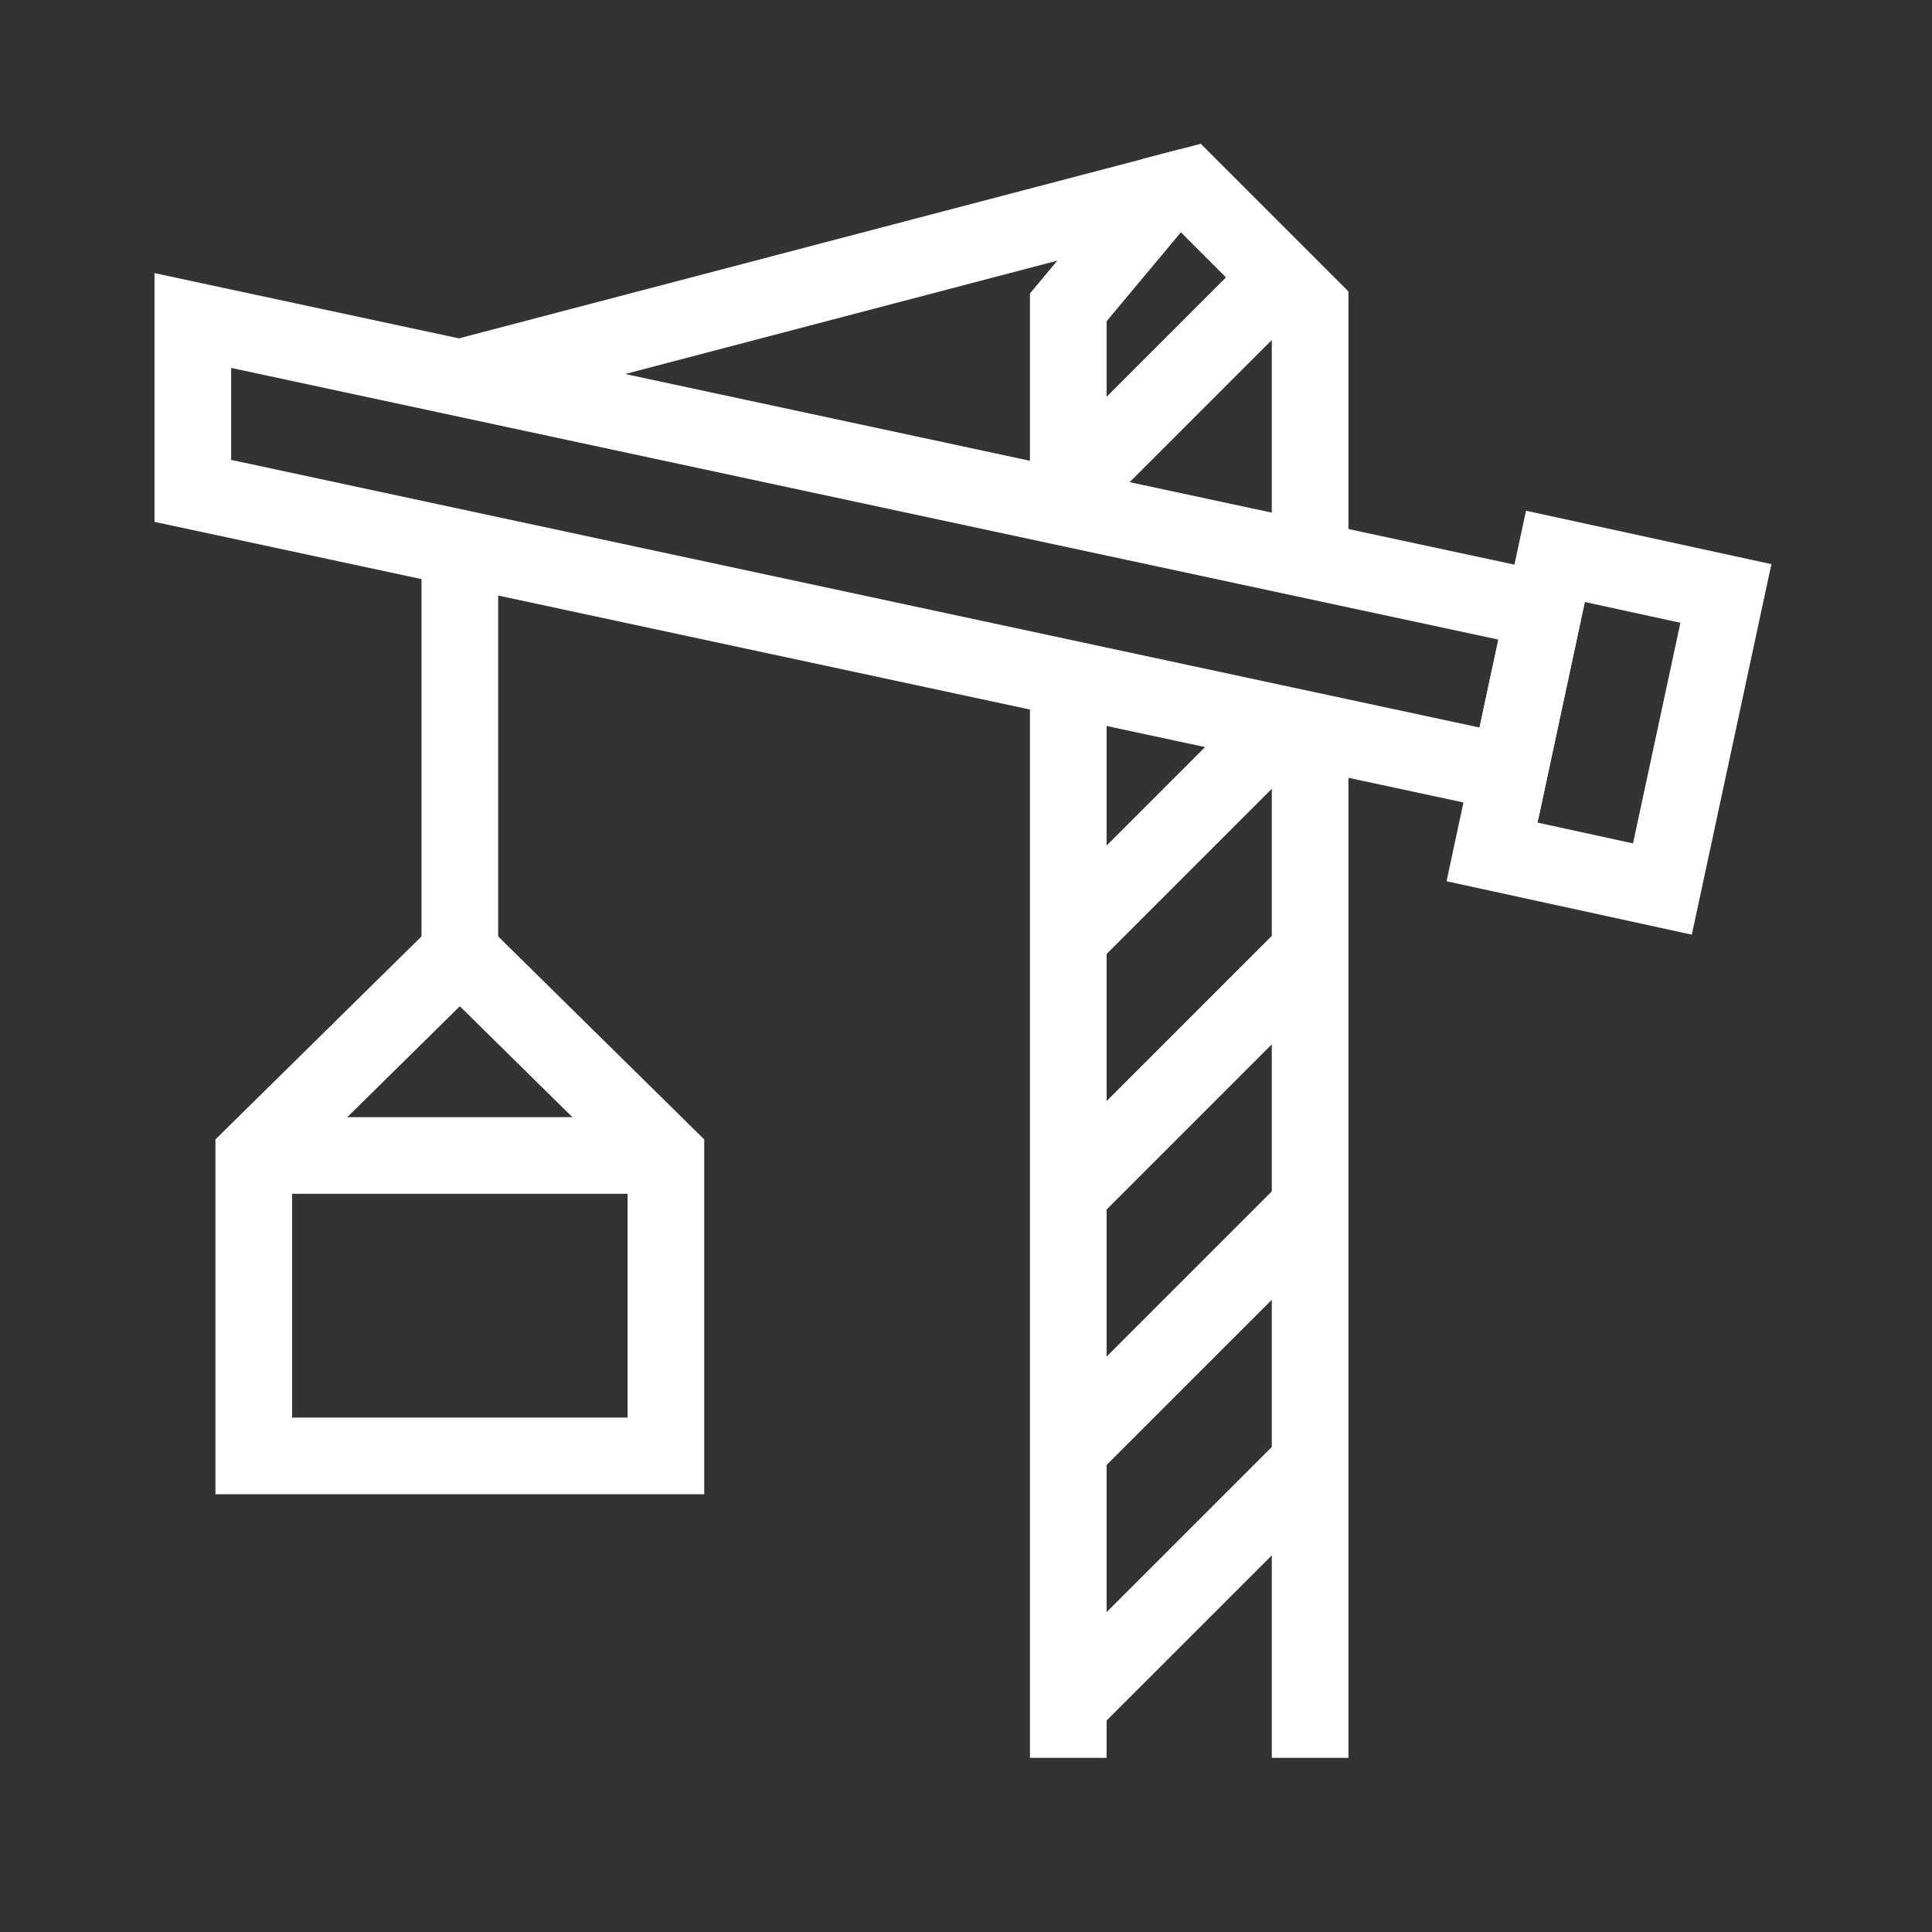
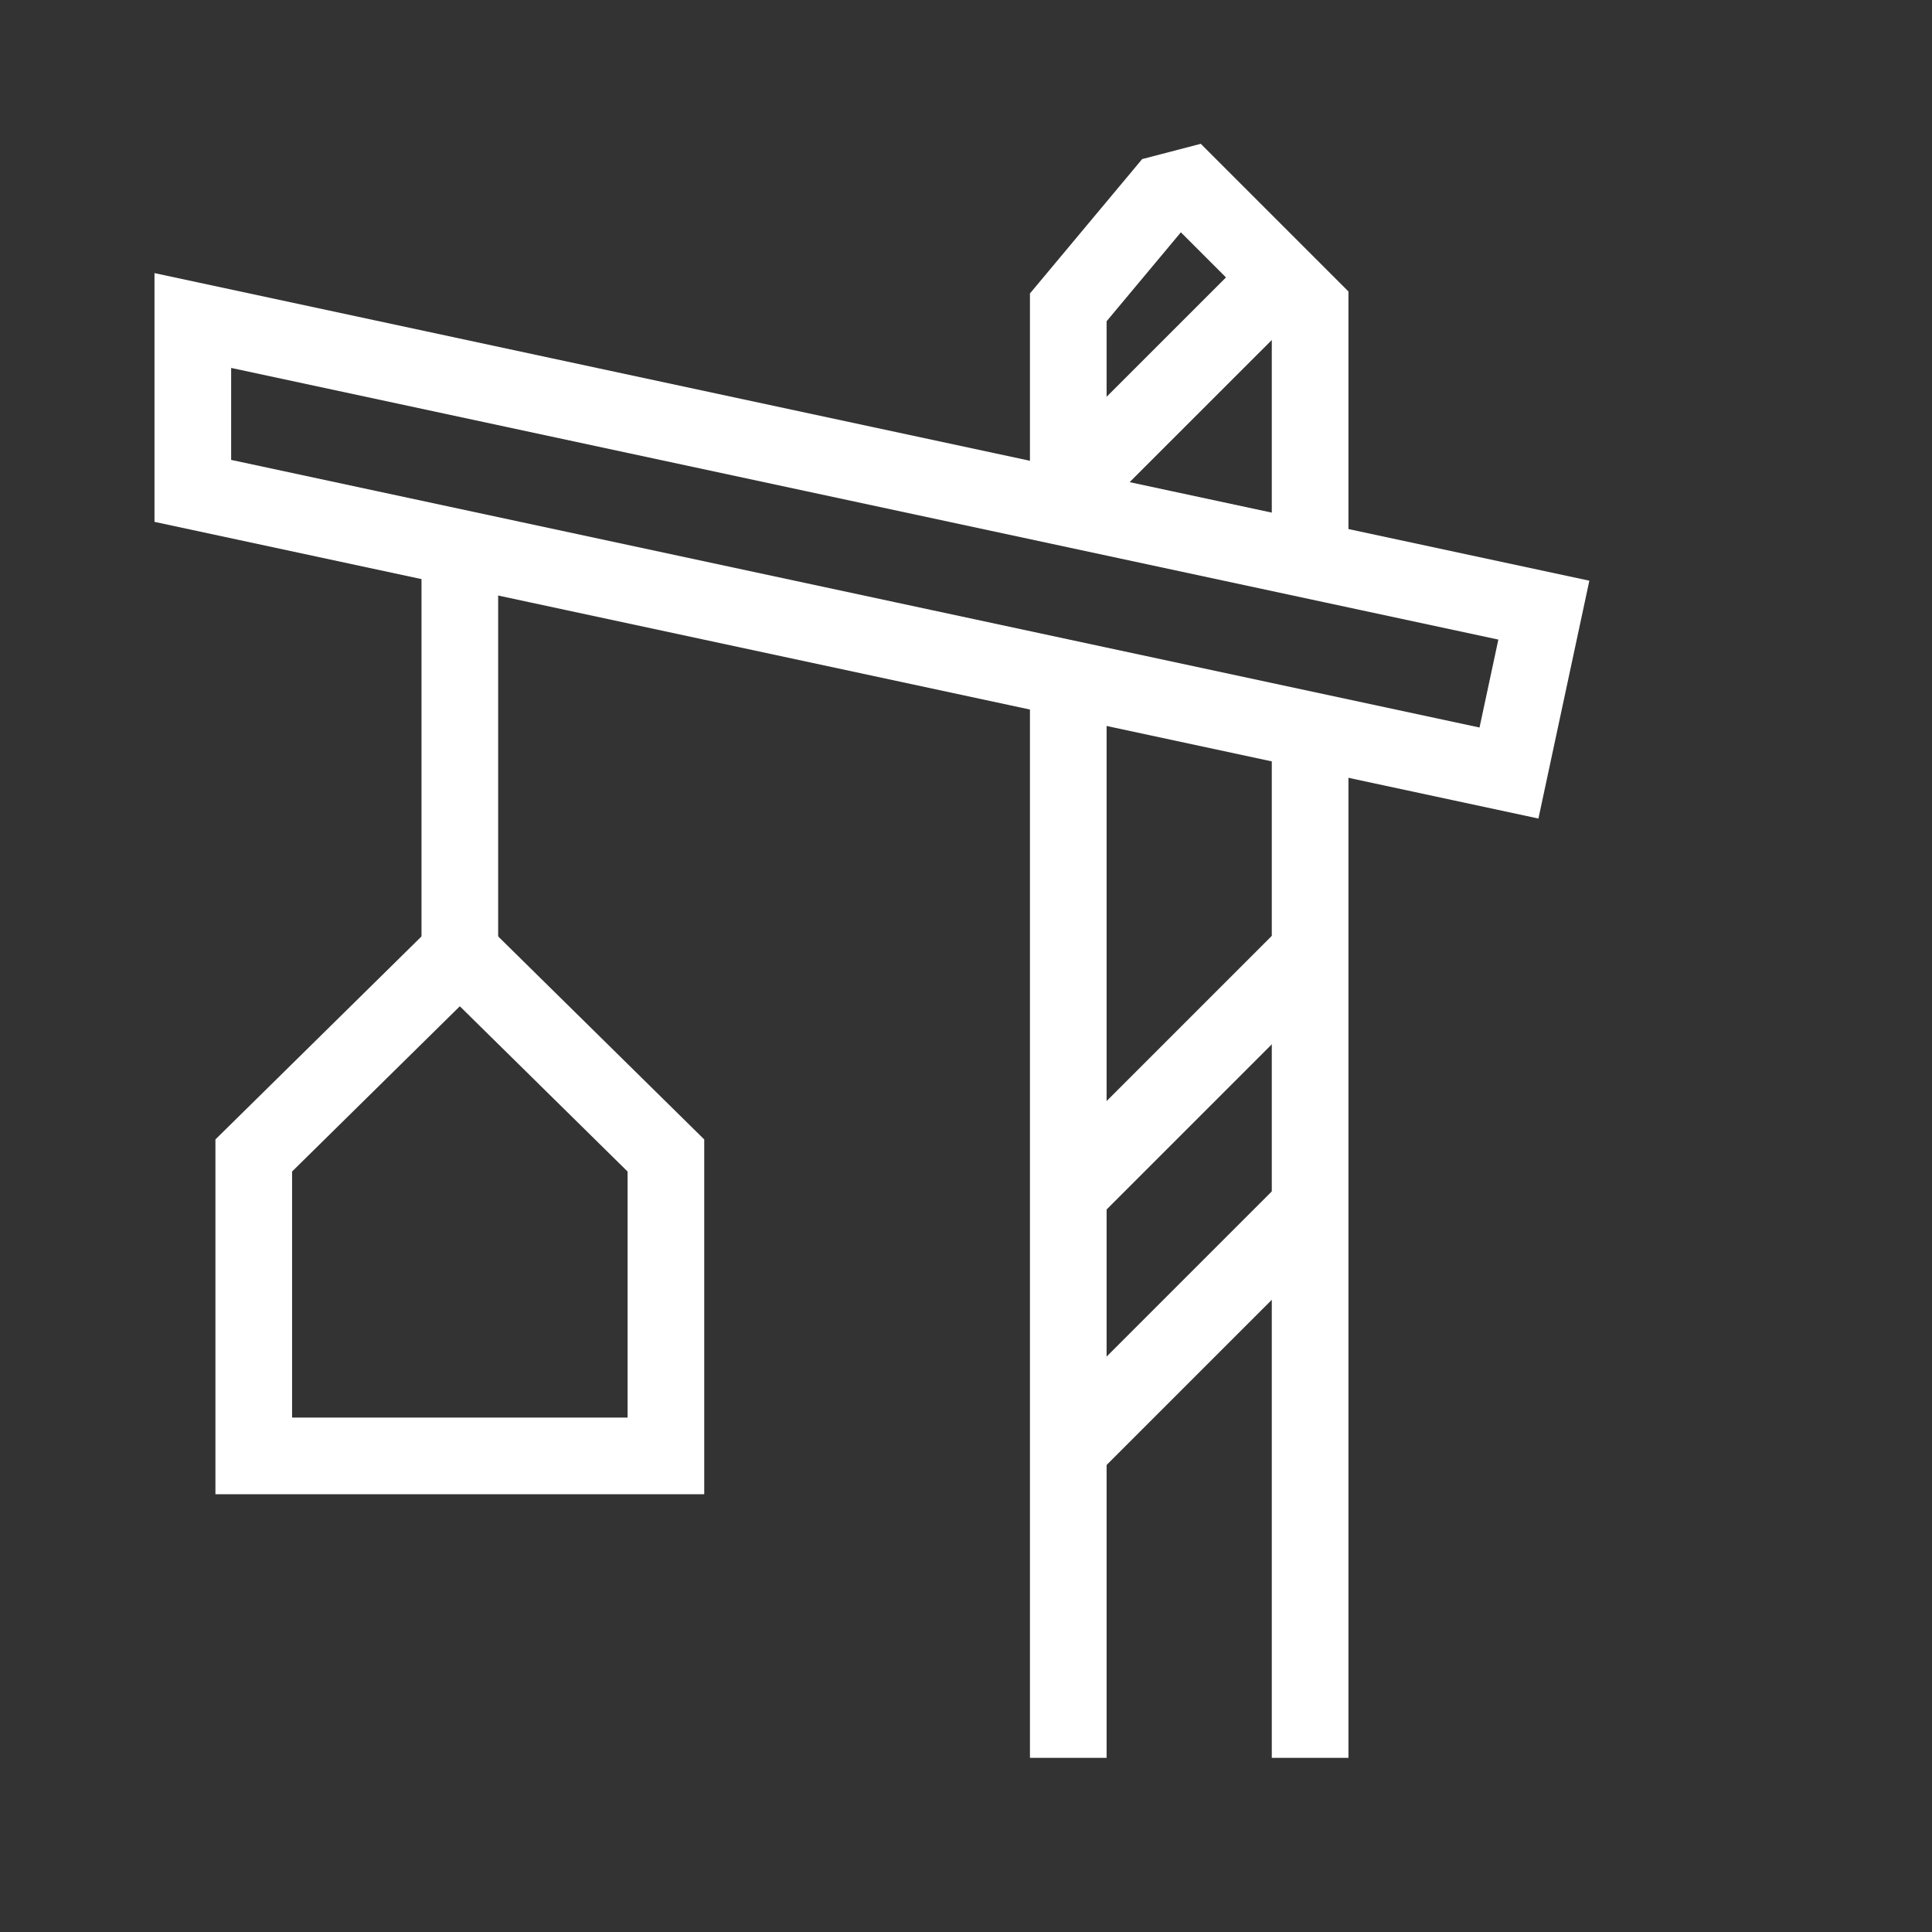
<svg xmlns="http://www.w3.org/2000/svg" width="100%" height="100%" viewBox="0 0 63 63" version="1.1" xml:space="preserve" style="fill-rule:evenodd;clip-rule:evenodd;stroke-miterlimit:2;">
  <rect x="0" y="0" width="63" height="63" fill="#333333" stroke="none" />
  <g transform="matrix(2.083,0,0,2.083,-43.692,-1292.59)">
    <g>
      <g>
        <g transform="matrix(1,0,0,1,0,557.461)">
          <path d="M28.174,77.992L31.4,81.17L31.4,85.873L24.948,85.873L24.948,81.17L28.174,77.992Z" style="fill:none;stroke:white;stroke-width:1.2px;" />
        </g>
        <g transform="matrix(1,0,0,1,0,557.461)">
          <path d="M37.699,74.003L37.699,90" style="fill:none;stroke:white;stroke-width:1.2px;stroke-linecap:square;" />
        </g>
        <g transform="matrix(1,0,0,1,0,557.461)">
          <path d="M41.485,74.787L41.485,90" style="fill:none;stroke:white;stroke-width:1.2px;stroke-linecap:square;" />
        </g>
        <g transform="matrix(1,0,0,1,0,557.461)">
          <path d="M37.699,71.025L37.699,67.893L39.193,66.104L39.592,66L41.485,67.893L41.485,71.607" style="fill:none;stroke:white;stroke-width:1.2px;" />
        </g>
        <g transform="matrix(1,0,0,1,0,557.461)">
          <path d="M45.144,72.633L23.994,68.099L23.994,70.766L44.598,75.183L45.144,72.633Z" style="fill:none;stroke:white;stroke-width:1.2px;" />
        </g>
        <g transform="matrix(1,0,0,1,0,557.461)">
-           <path d="M24.948,81.17L31.4,81.17" style="fill:none;stroke:white;stroke-width:1.2px;" />
-         </g>
+           </g>
        <g transform="matrix(1,0,0,1,0,557.461)">
-           <path d="M28.174,68.995L39.592,66L28.174,68.995Z" style="fill:none;stroke:white;stroke-width:1.2px;" />
+           <path d="M28.174,68.995L28.174,68.995Z" style="fill:none;stroke:white;stroke-width:1.2px;" />
        </g>
        <g transform="matrix(1,0,0,1,0,557.461)">
          <path d="M28.174,77.992L28.174,71.662" style="fill:none;stroke:white;stroke-width:1.2px;" />
        </g>
        <g transform="matrix(1,0,0,1,0,557.461)">
-           <path d="M47,76.999L47.994,72.372L45.325,71.791L44.333,76.418L47,76.999Z" style="fill:none;stroke:white;stroke-width:1.2px;" />
-         </g>
+           </g>
        <g transform="matrix(1,0,0,1,0,557.461)">
-           <path d="M37.634,89.832L41.485,85.982" style="fill:none;stroke:white;stroke-width:1.2px;" />
-         </g>
+           </g>
        <g transform="matrix(1,0,0,1,0,557.461)">
          <path d="M37.634,85.832L41.485,81.981" style="fill:none;stroke:white;stroke-width:1.2px;" />
        </g>
        <g transform="matrix(1,0,0,1,0,557.461)">
          <path d="M37.634,81.832L41.485,77.981" style="fill:none;stroke:white;stroke-width:1.2px;" />
        </g>
        <g transform="matrix(1,0,0,1,0,557.461)">
-           <path d="M37.634,77.832L41.045,74.421" style="fill:none;stroke:white;stroke-width:1.2px;" />
-         </g>
+           </g>
        <g transform="matrix(1,0,0,1,0,557.461)">
          <path d="M37.634,70.806L41.045,67.396" style="fill:none;stroke:white;stroke-width:1.2px;" />
        </g>
      </g>
    </g>
  </g>
</svg>